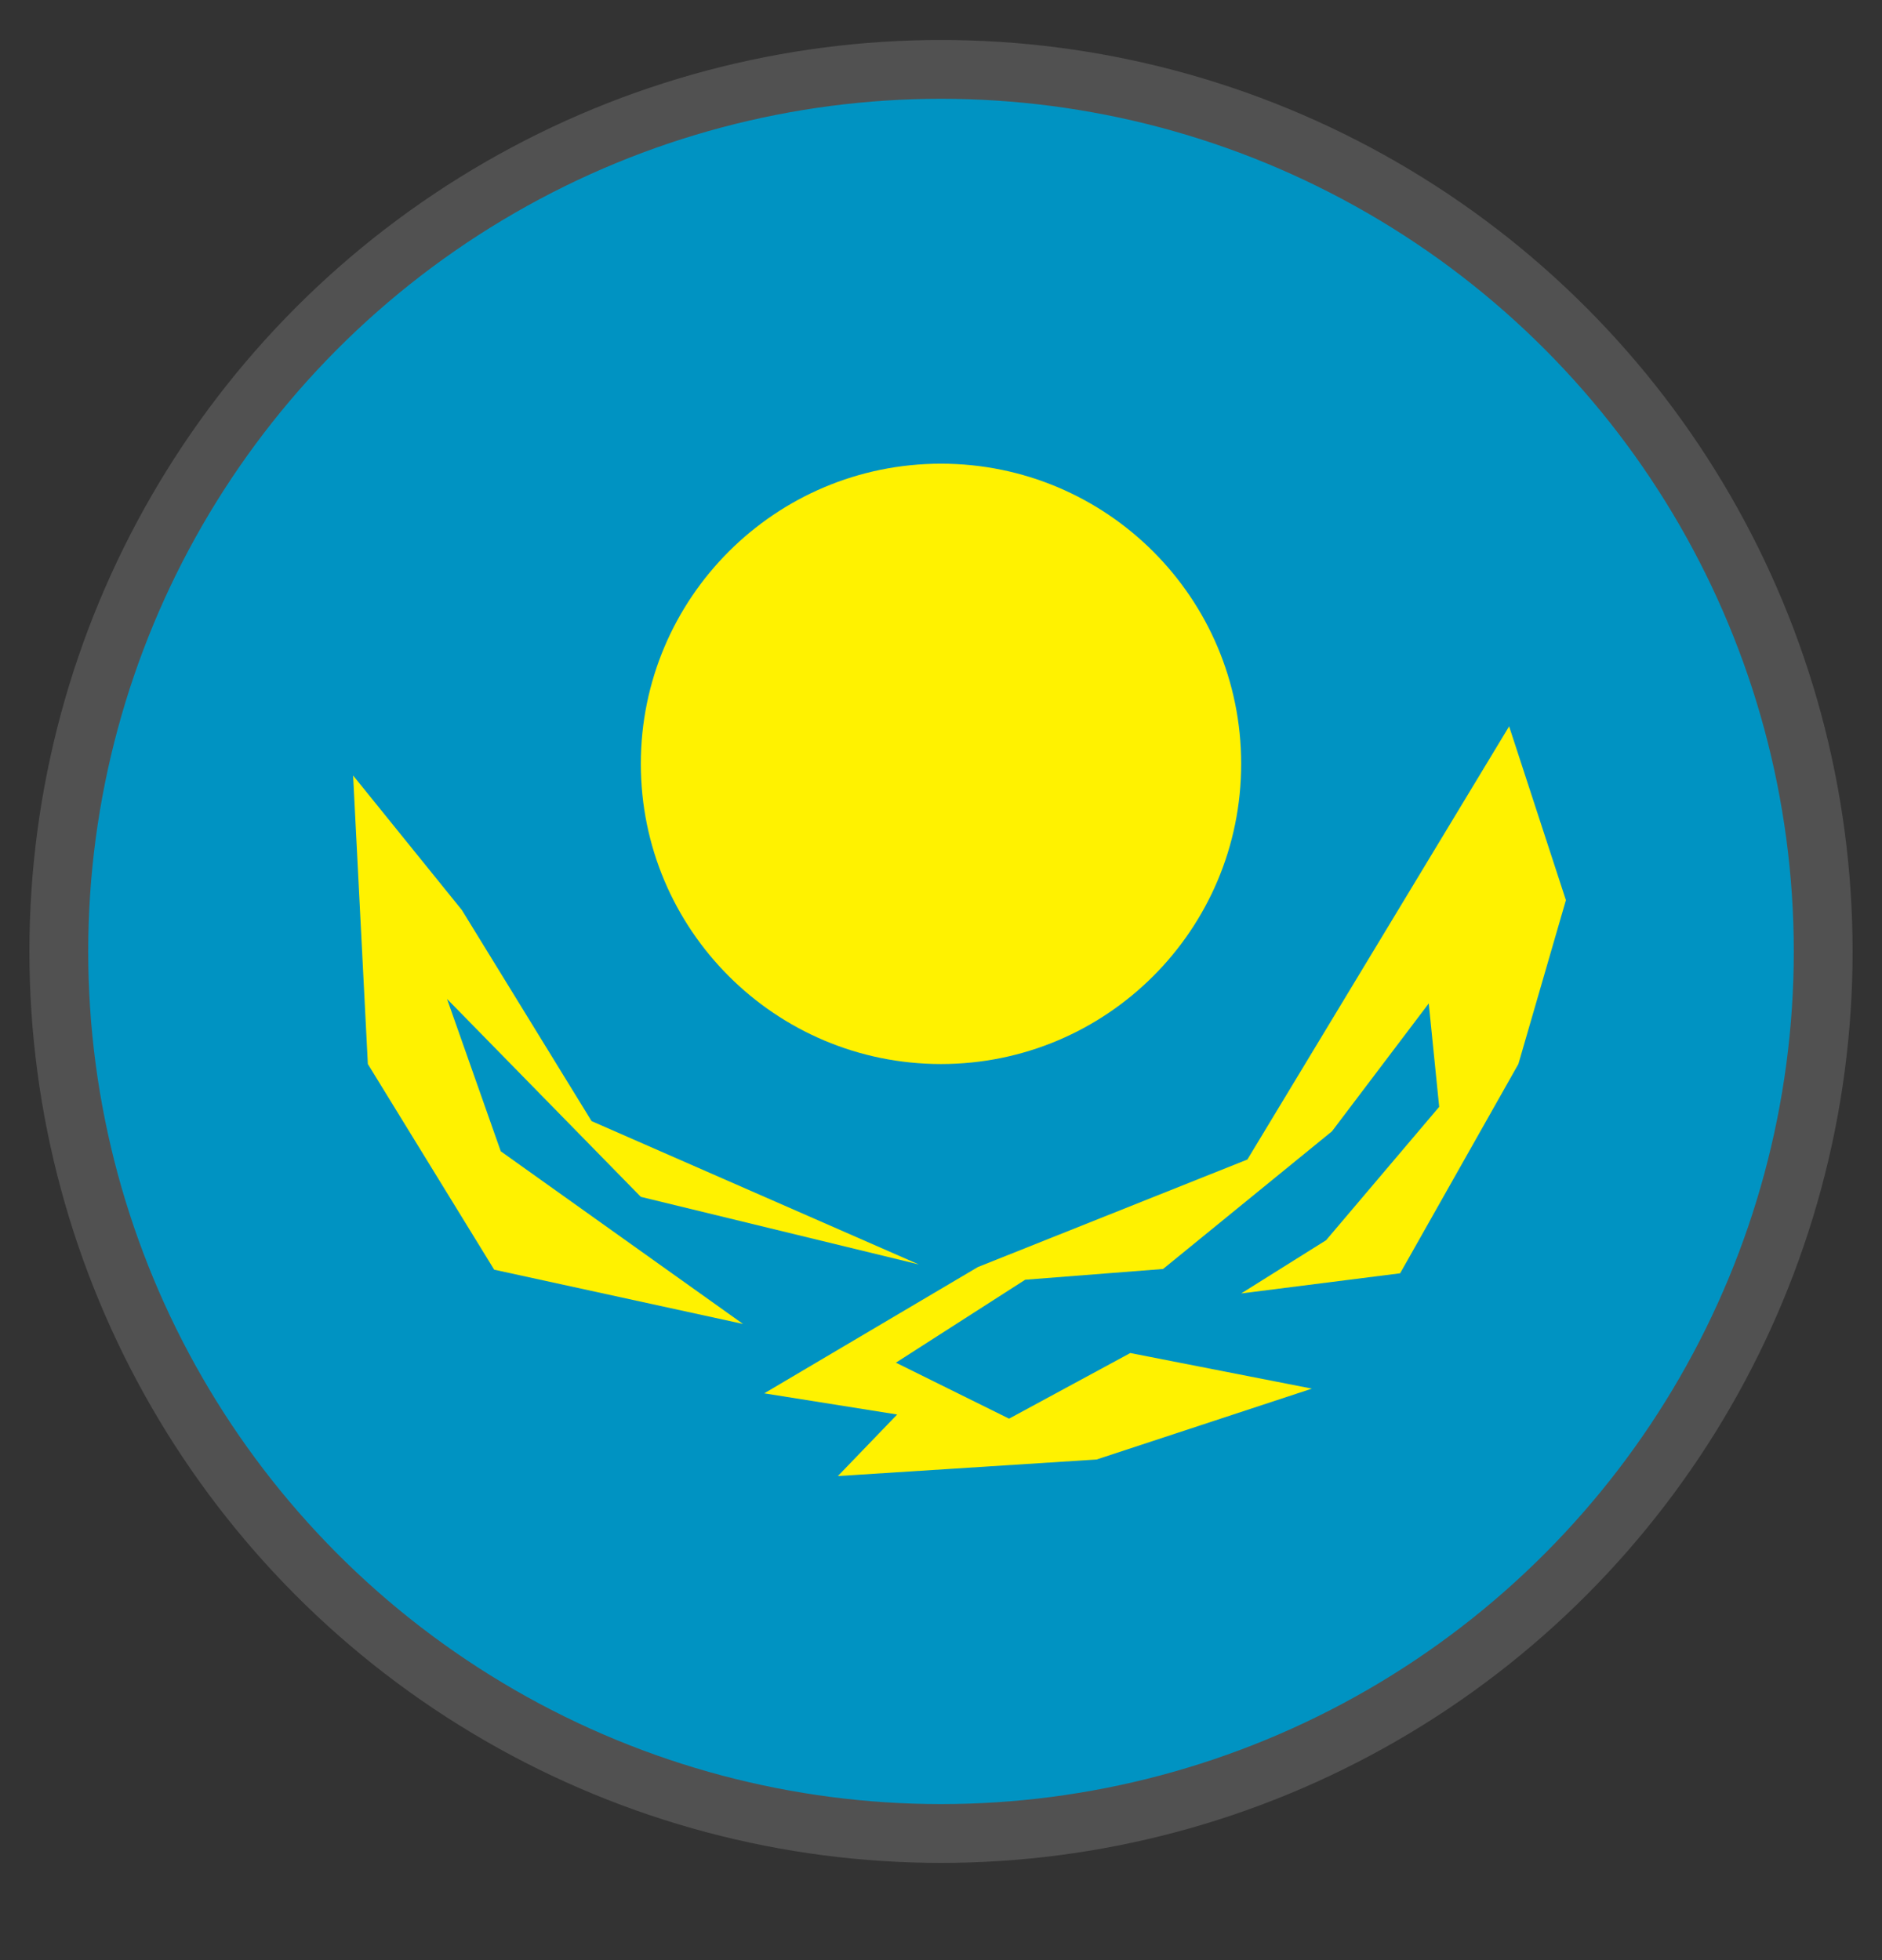
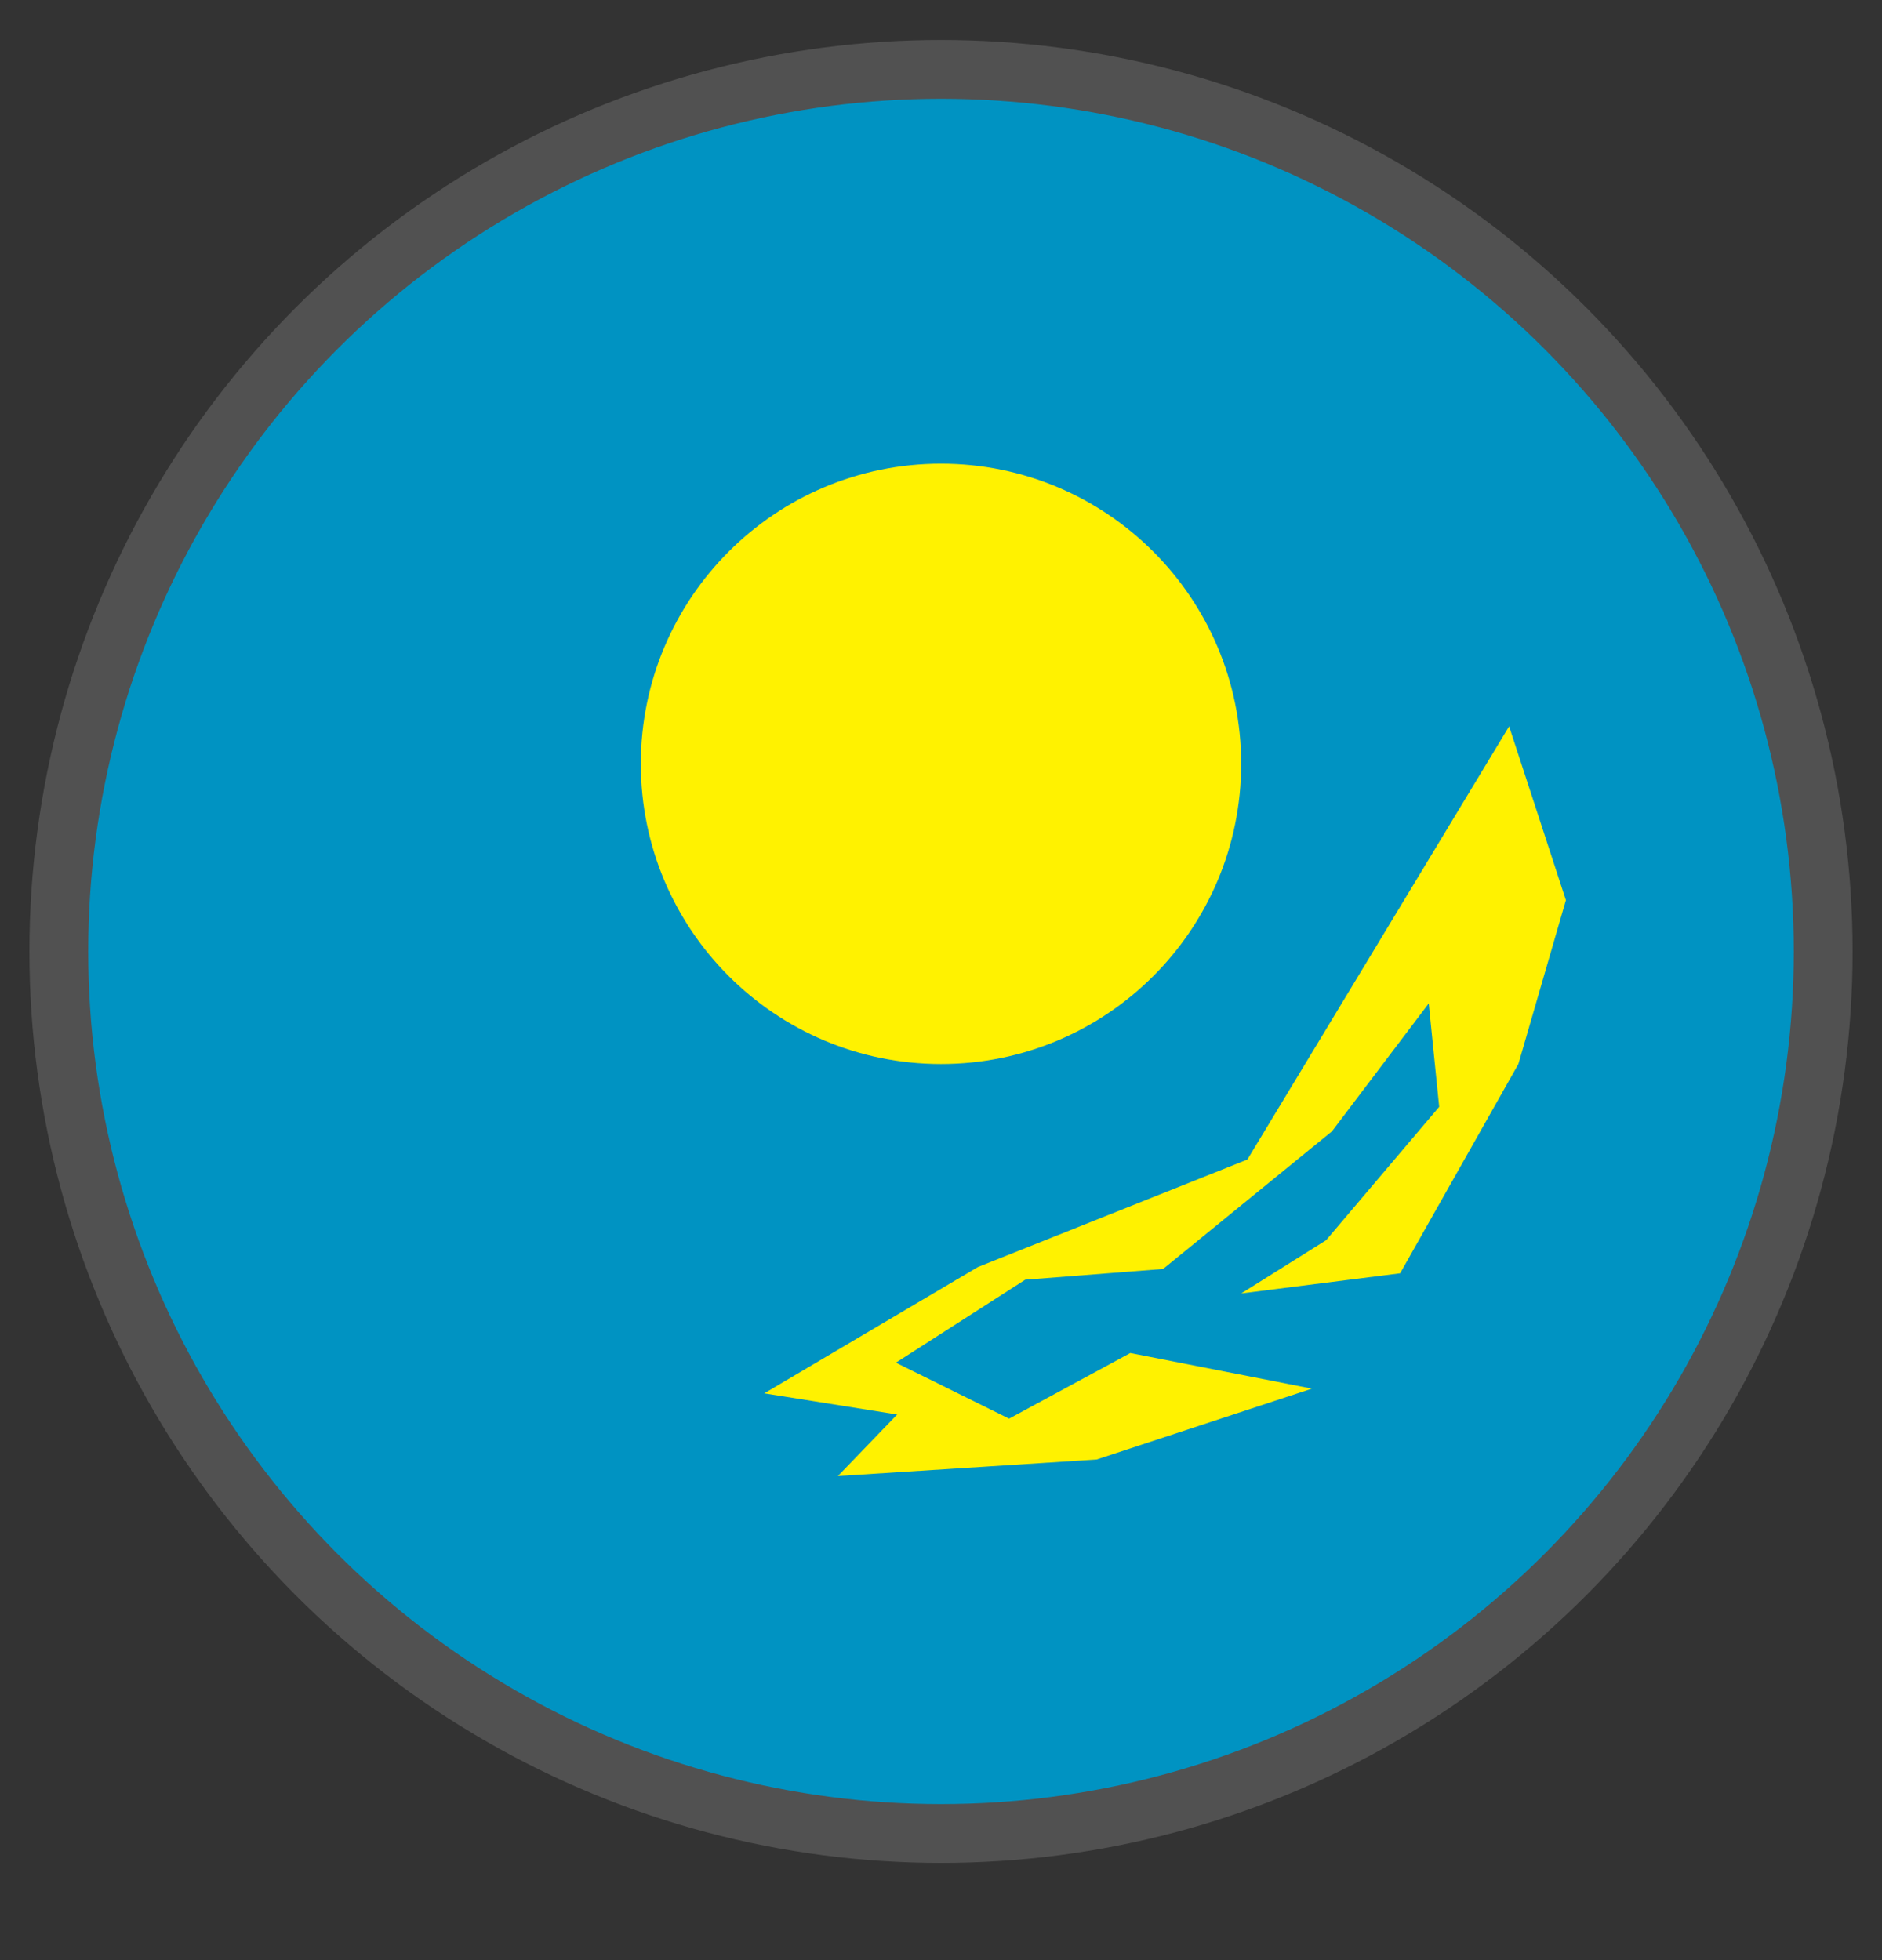
<svg xmlns="http://www.w3.org/2000/svg" width="100%" height="100%" viewBox="0 0 24 25" version="1.1" xml:space="preserve" style="fill-rule:evenodd;clip-rule:evenodd;stroke-linecap:square;stroke-miterlimit:1.5;">
  <rect x="0" y="0" width="24" height="25" fill="#333333" stroke="none" />
  <circle cx="12" cy="12.135" r="11.25" style="fill:#0093c2;" />
  <path d="M12,13.571c2.114,0 3.828,-1.714 3.828,-3.829c0,-2.114 -1.714,-3.828 -3.828,-3.828c-2.114,0 -3.828,1.714 -3.828,3.828c0,2.115 1.714,3.829 3.828,3.829" style="fill:#fff200;fill-rule:nonzero;" />
-   <path d="M11.717,16.127l-4.173,-1.828l-1.654,-2.692l-1.387,-1.716l0.188,3.68l1.611,2.623l3.173,0.692l-3.089,-2.202l-0.685,-1.943l2.471,2.524l3.545,0.862Z" style="fill:#fff200;" />
-   <path d="M15.828,16.497l2.027,-0.257l1.508,-2.669l0.606,-2.09l-0.724,-2.217l-3.338,5.525l-3.436,1.371l-2.725,1.611l1.695,0.27l-0.756,0.785l3.299,-0.211l2.746,-0.904l-2.316,-0.454l-1.546,0.837l-1.443,-0.714l1.649,-1.058l1.758,-0.137l2.154,-1.756l1.234,-1.631l0.133,1.319l-1.442,1.701l-1.083,0.679Z" style="fill:#fff200;" />
+   <path d="M15.828,16.497l2.027,-0.257l1.508,-2.669l0.606,-2.09l-0.724,-2.217l-3.338,5.525l-3.436,1.371l-2.725,1.611l1.695,0.27l-0.756,0.785l3.299,-0.211l2.746,-0.904l-2.316,-0.454l-1.546,0.837l-1.443,-0.714l1.649,-1.058l1.758,-0.137l2.154,-1.756l1.234,-1.631l0.133,1.319l-1.442,1.701l-1.083,0.679" style="fill:#fff200;" />
  <circle cx="12" cy="12.135" r="11.25" style="fill:none;stroke:#515151;stroke-width:0.75px;" />
</svg>